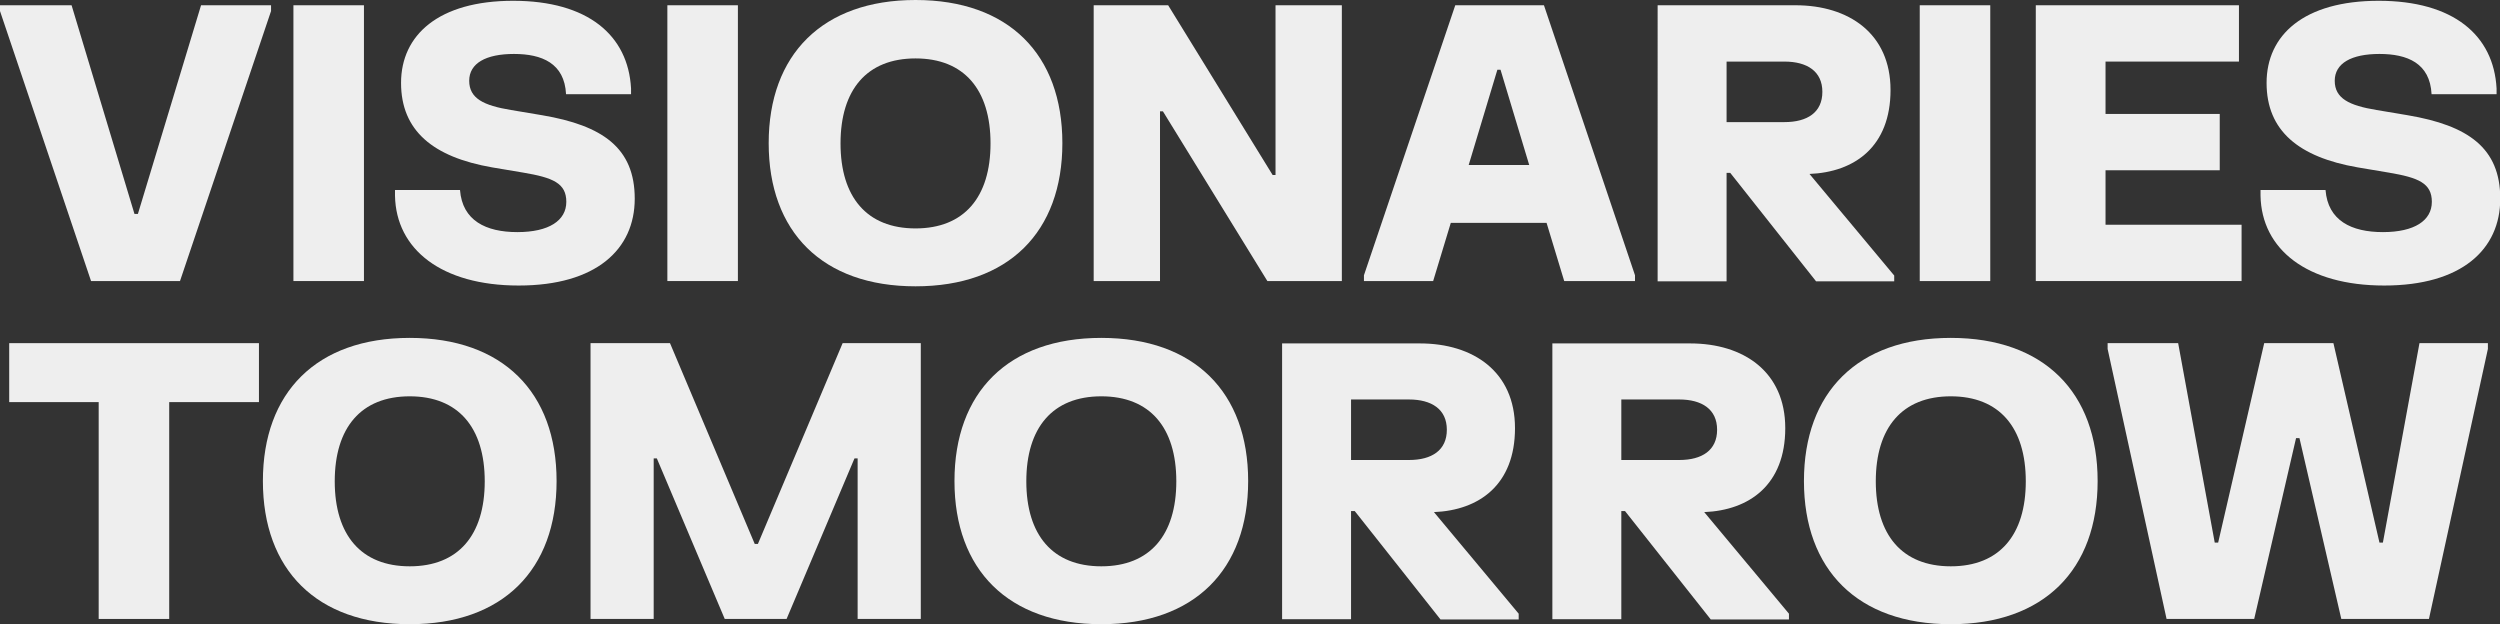
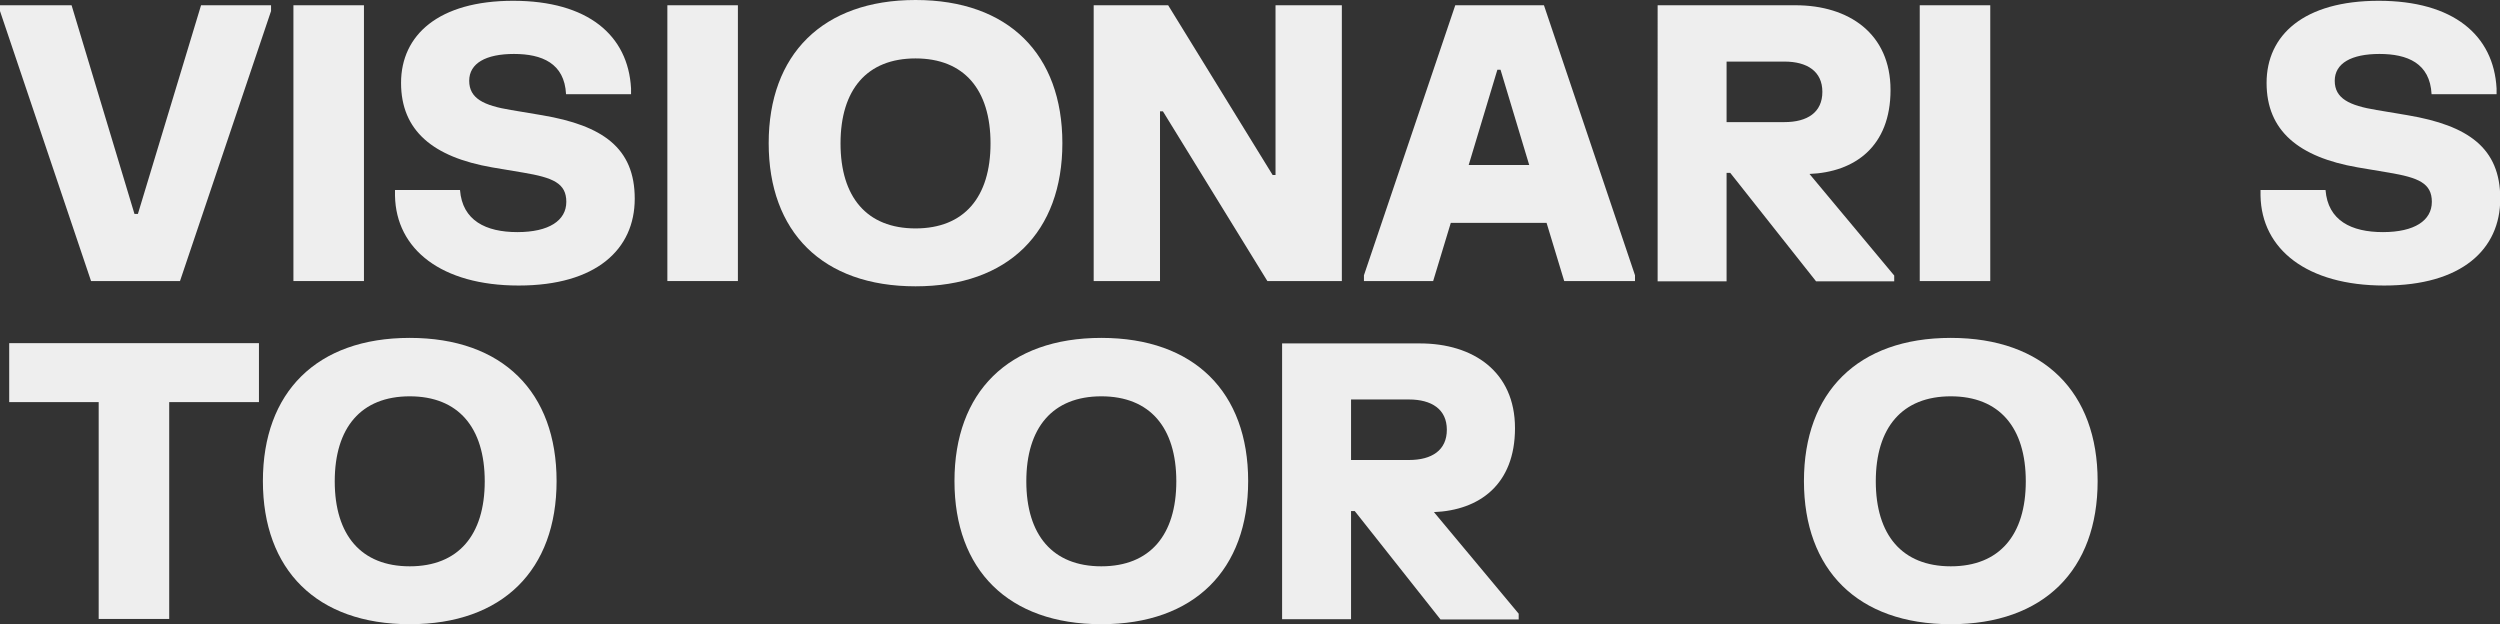
<svg xmlns="http://www.w3.org/2000/svg" id="Layer_1" data-name="Layer 1" version="1.1" viewBox="0 0 950 237.3">
  <rect x="0" y="0" width="950" height="237.3" fill="#333333" stroke="none" />
  <defs>
    <style>
      .cls-1 {
        fill: #eee;
        stroke-width: 0px;
      }
    </style>
  </defs>
  <path class="cls-1" d="M27.2,2l23.9,79.3h1.3L76.4,2h26.6v2.2l-34.6,102.6h-33.8L0,4.2v-2.2h27.2Z" />
  <path class="cls-1" d="M138.3,2v104.8h-26.8V2h26.8Z" />
  <path class="cls-1" d="M195,.3c28.4,0,43.7,13.1,44.8,33.3v2.2h-24.7c-.6-11.8-9.2-15.3-19.8-15.3s-17,3.5-17,10.2,5.5,9.4,15.9,11.1l11.9,2c22.9,3.9,35.1,12.4,35.1,31.7s-14.7,33-44.1,33-46.6-13.8-47-34.1v-2.2h24.7c.9,11.6,9.8,16,21.8,16s18.6-4.4,18.6-11.5-5.1-9.2-16.3-11.1l-11.9-2c-22.4-3.9-34.6-13.9-34.6-32.1S166.7.3,195,.3Z" />
  <path class="cls-1" d="M280.4,2v104.8h-26.8V2h26.8Z" />
  <path class="cls-1" d="M347.9,0c35.4,0,55.8,20.7,55.8,54.4s-20.4,54.4-55.8,54.4-55.8-20.7-55.8-54.4S312.6,0,347.9,0ZM347.9,86.8c18.5,0,28.5-11.9,28.5-32.3s-10-32.3-28.5-32.3-28.5,11.9-28.5,32.3,10,32.3,28.5,32.3Z" />
  <path class="cls-1" d="M443.9,2l39.7,64.5h1.1V2h25.2v104.8h-28.3l-39.7-64.5h-1.1v64.5h-25.2V2h28.3Z" />
  <path class="cls-1" d="M586.7,2l34.6,102.6v2.2h-26.9l-6.7-22.1h-36.4l-6.7,22.1h-26.3v-2.2L553,2h33.8ZM581.1,62.7l-10.9-36.2h-1.2l-10.9,36.2h23Z" />
  <path class="cls-1" d="M656.1,65.7v41.2h-26.2V2h52.4c20.2,0,36.1,10.7,36.1,32.2s-13.6,31.2-30.8,31.9l32.2,38.6v2.2h-29.7l-32.6-41.2h-1.5ZM656.1,46.4h22c8.7,0,14.4-3.7,14.4-11.5s-5.8-11.5-14.4-11.5h-22v23Z" />
  <path class="cls-1" d="M756.3,2v104.8h-26.8V2h26.8Z" />
-   <path class="cls-1" d="M850.8,2v21.4h-50.7v19.9h43.4v21.4h-43.4v20.7h51.7v21.4h-78.2V2h77.2Z" />
  <path class="cls-1" d="M903.9.3c28.4,0,43.7,13.1,44.8,33.3v2.2h-24.7c-.6-11.8-9.2-15.3-19.8-15.3s-17,3.5-17,10.2,5.5,9.4,15.9,11.1l11.9,2c22.9,3.9,35.1,12.4,35.1,31.7s-14.7,33-44.1,33-46.6-13.8-47-34.1v-2.2h24.7c.9,11.6,9.8,16,21.8,16s18.6-4.4,18.6-11.5-5.1-9.2-16.3-11.1l-11.9-2c-22.4-3.9-34.6-13.9-34.6-32.1S875.5.3,903.9.3Z" />
  <path class="cls-1" d="M98.4,130.4v22.4h-34.1v82.4h-26.8v-82.4H3.5v-22.4h94.9Z" />
  <path class="cls-1" d="M155.7,128.4c35.4,0,55.8,20.7,55.8,54.4s-20.4,54.4-55.8,54.4-55.8-20.7-55.8-54.4,20.4-54.4,55.8-54.4ZM155.7,215.2c18.5,0,28.5-11.9,28.5-32.3s-10-32.3-28.5-32.3-28.5,11.9-28.5,32.3,10,32.3,28.5,32.3Z" />
-   <path class="cls-1" d="M254.6,130.4l32.2,76.3h1.2l32.2-76.3h29.7v104.8h-24v-61h-1.2l-25.8,61h-23.5l-25.8-61h-1.2v61h-24v-104.8h30.2Z" />
  <path class="cls-1" d="M418.5,128.4c35.4,0,55.8,20.7,55.8,54.4s-20.4,54.4-55.8,54.4-55.8-20.7-55.8-54.4,20.4-54.4,55.8-54.4ZM418.5,215.2c18.5,0,28.5-11.9,28.5-32.3s-10-32.3-28.5-32.3-28.5,11.9-28.5,32.3,10,32.3,28.5,32.3Z" />
  <path class="cls-1" d="M513.4,194.1v41.2h-26.2v-104.8h52.4c20.2,0,36.1,10.7,36.1,32.2s-13.6,31.2-30.8,31.9l32.2,38.6v2.2h-29.7l-32.6-41.2h-1.5ZM513.4,174.8h22c8.7,0,14.4-3.7,14.4-11.5s-5.8-11.5-14.4-11.5h-22v23Z" />
-   <path class="cls-1" d="M616.1,194.1v41.2h-26.2v-104.8h52.4c20.2,0,36.1,10.7,36.1,32.2s-13.6,31.2-30.8,31.9l32.2,38.6v2.2h-29.7l-32.6-41.2h-1.5ZM616.1,174.8h22c8.7,0,14.4-3.7,14.4-11.5s-5.8-11.5-14.4-11.5h-22v23Z" />
  <path class="cls-1" d="M741.3,128.4c35.4,0,55.8,20.7,55.8,54.4s-20.4,54.4-55.8,54.4-55.8-20.7-55.8-54.4,20.4-54.4,55.8-54.4ZM741.3,215.2c18.5,0,28.5-11.9,28.5-32.3s-10-32.3-28.5-32.3-28.5,11.9-28.5,32.3,10,32.3,28.5,32.3Z" />
-   <path class="cls-1" d="M827.7,130.4l13.9,75.8h1.3l17.5-75.8h26.3l17.5,75.8h1.3l13.9-75.8h26v2.2l-22.4,102.6h-33.3l-15.9-68.7h-1.3l-15.9,68.7h-33.3l-22.4-102.6v-2.2h26.6Z" />
</svg>